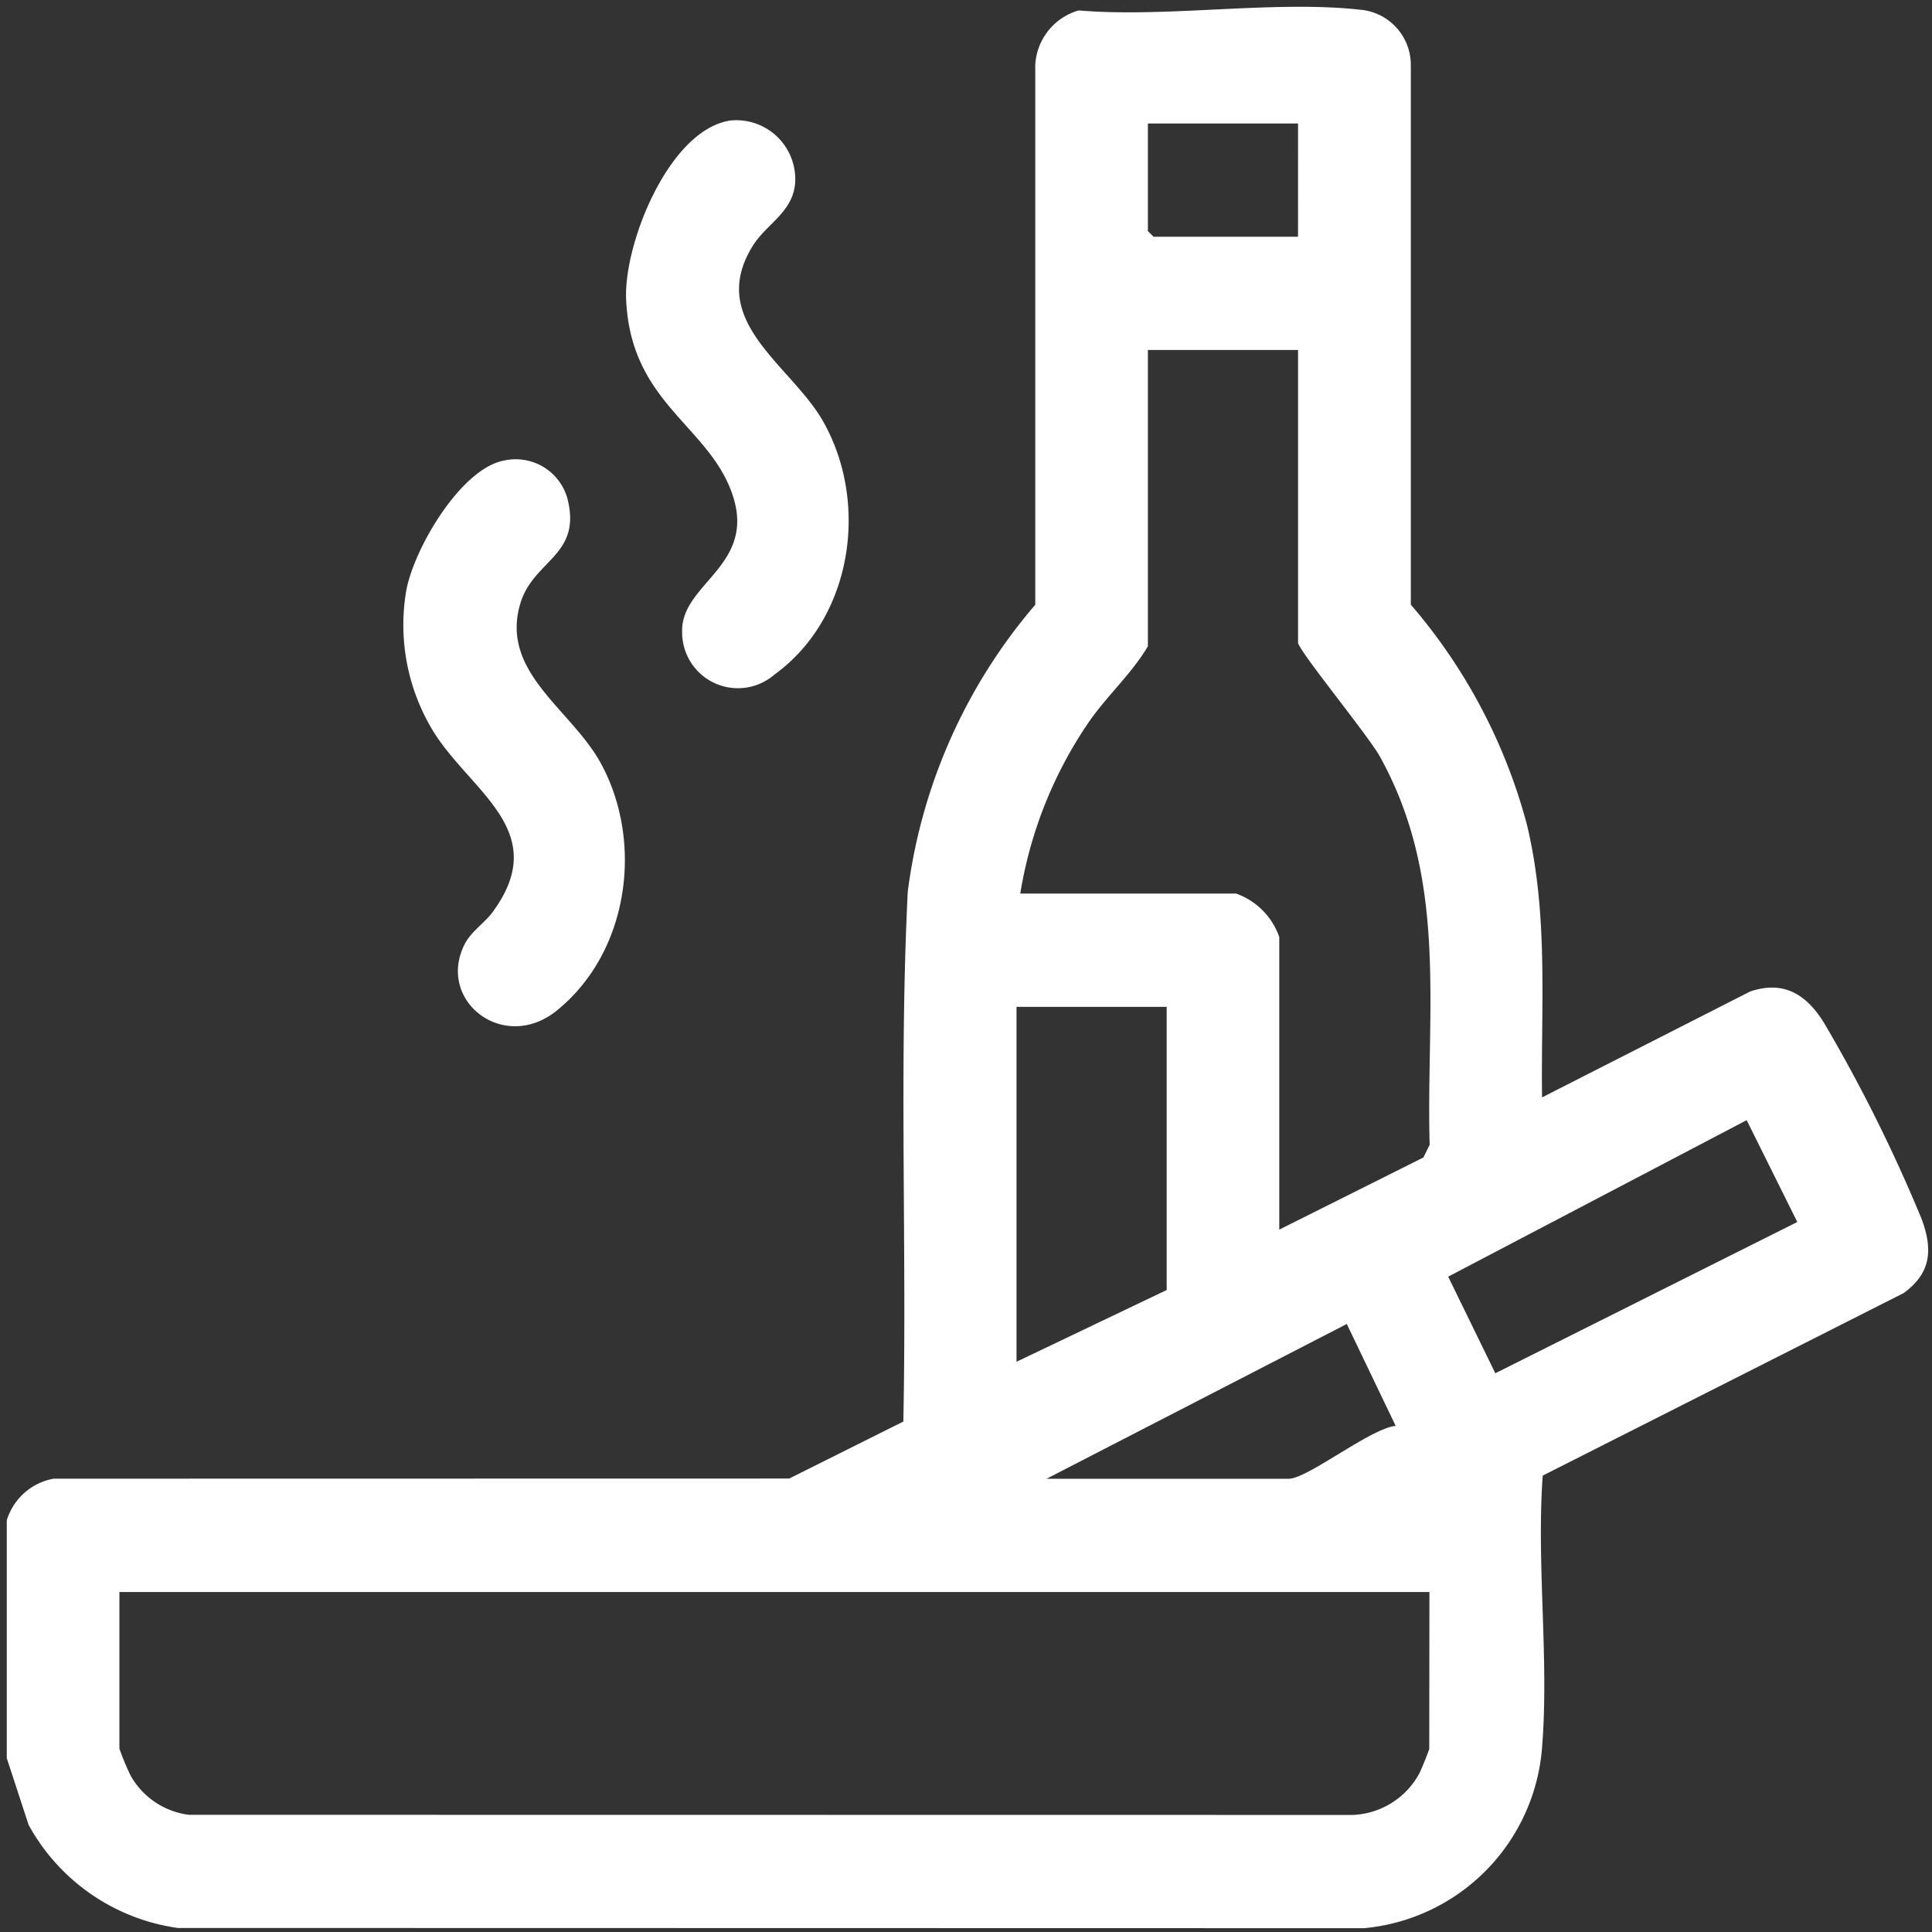
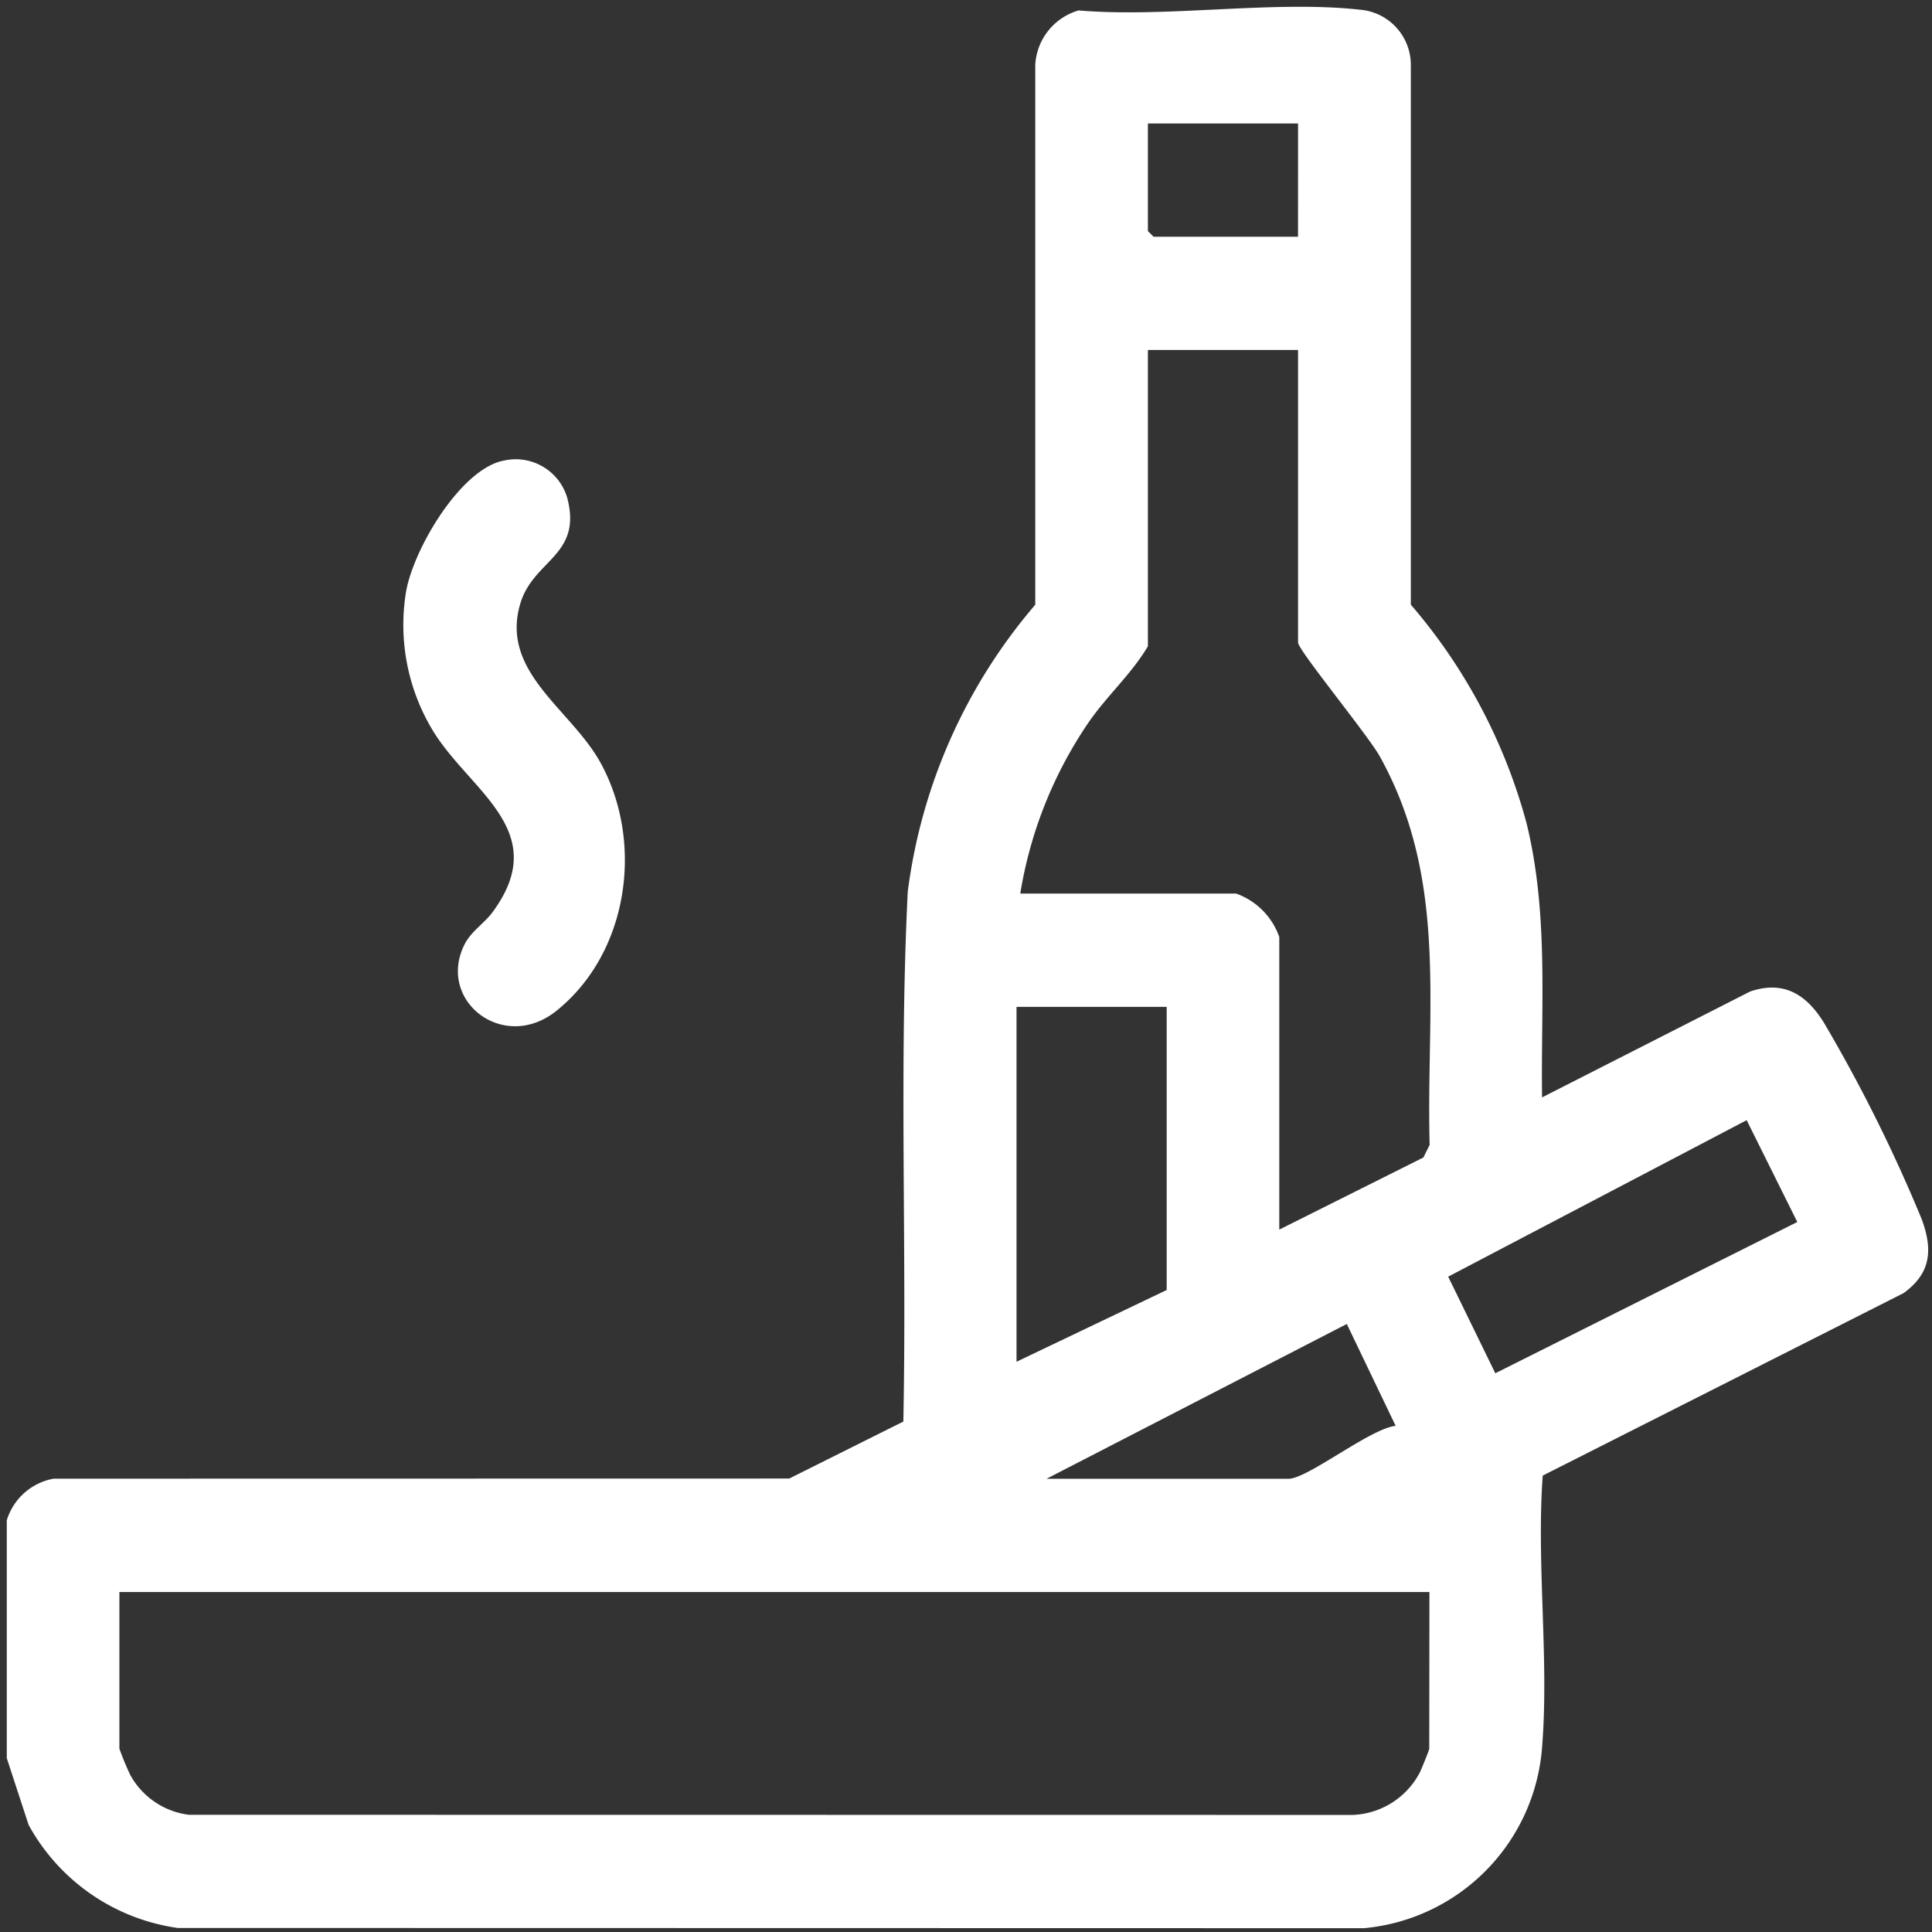
<svg xmlns="http://www.w3.org/2000/svg" width="100" height="100" viewBox="0 0 100 100">
  <rect x="0" y="0" width="100" height="100" fill="#333333" stroke="none" />
  <defs>
    <clipPath id="clip-path">
      <rect id="Rectangle_1" data-name="Rectangle 1" width="100" height="100" fill="none" />
    </clipPath>
  </defs>
  <g id="Group_6" data-name="Group 6" transform="translate(0.463 0.463)">
    <g id="Group_1" data-name="Group 1" transform="translate(-0.463 -0.463)" clip-path="url(#clip-path)">
      <path id="Path_1" data-name="Path 1" d="M0,78.339a3.113,3.113,0,0,1,2.424-2.154L40.5,76.178l5.906-2.95c.184-9.134-.223-18.3.228-27.422a28.344,28.344,0,0,1,6.6-14.856l0-27.939A3.108,3.108,0,0,1,55.48.189C60.119.583,65.718-.373,70.241.174A2.867,2.867,0,0,1,72.673,3l0,27.946a28.768,28.768,0,0,1,6,11.351c1.137,4.681.729,9.375.793,14.153l10.771-5.481c1.763-.6,2.938.183,3.832,1.638a80.815,80.815,0,0,1,5.053,10.16c.574,1.575.478,2.778-.941,3.812L79.5,76.026c-.327,4.535.325,9.456-.025,13.947a10.177,10.177,0,0,1-9.227,9.479l-61.4-.012A10.466,10.466,0,0,1,1.13,94.105L0,90.65ZM66.836,6.04H59.064v5.569l.291.293h7.48Zm0,11.724H59.064V33.1c-.85,1.438-2.12,2.559-3.073,3.944A21.941,21.941,0,0,0,52.458,45.9H63.63a3.668,3.668,0,0,1,2.234,2.248V63.293l7.46-3.733.323-.653c-.187-7.054.983-13.688-2.576-20.1-.6-1.084-4.235-5.513-4.235-5.9Zm-6.8,34H52.264V70.133l7.772-3.713ZM92.677,62.9l-2.621-5.271-15.449,8.1,2.439,5ZM53.818,76.19H66.35c.977,0,4.224-2.6,5.538-2.739l-2.529-5.273Zm19.818,5.862H5.829v8.109A14.212,14.212,0,0,0,6.4,91.536a4.039,4.039,0,0,0,3.018,2.046l60.239.008a4.1,4.1,0,0,0,3.47-2.176c.087-.168.5-1.184.5-1.251Z" transform="translate(0.351 0.351)" fill="#fff" />
-       <path id="Path_2" data-name="Path 2" d="M78.21,13.262a3.054,3.054,0,0,1,3.358,3.175c-.085,1.552-1.476,2.163-2.183,3.291-2.453,3.915,1.97,6.173,3.635,9.121,2.393,4.235,1.5,10.177-2.53,13.094A2.887,2.887,0,0,1,75.716,39.7c-.053-2.482,3.862-3.4,2.6-7.09-1.229-3.585-5.269-4.714-5.5-10.1-.125-2.885,2.227-8.781,5.4-9.248" transform="translate(-40.408 -7.024)" fill="#fff" />
      <path id="Path_3" data-name="Path 3" d="M51.908,52.98a2.778,2.778,0,0,1,3.219,1.944c.788,3.011-1.762,3.186-2.436,5.49-1.036,3.537,2.628,5.442,4.157,8.217,2.258,4.1,1.473,9.816-2.268,12.832-2.746,2.215-6.229-.518-4.769-3.428.34-.677,1.014-1.079,1.449-1.669,3.18-4.31-1.364-6.327-3.222-9.622a10.557,10.557,0,0,1-1.277-6.821c.3-2.186,2.843-6.572,5.146-6.942" transform="translate(-25.766 -29.153)" fill="#fff" />
    </g>
  </g>
</svg>